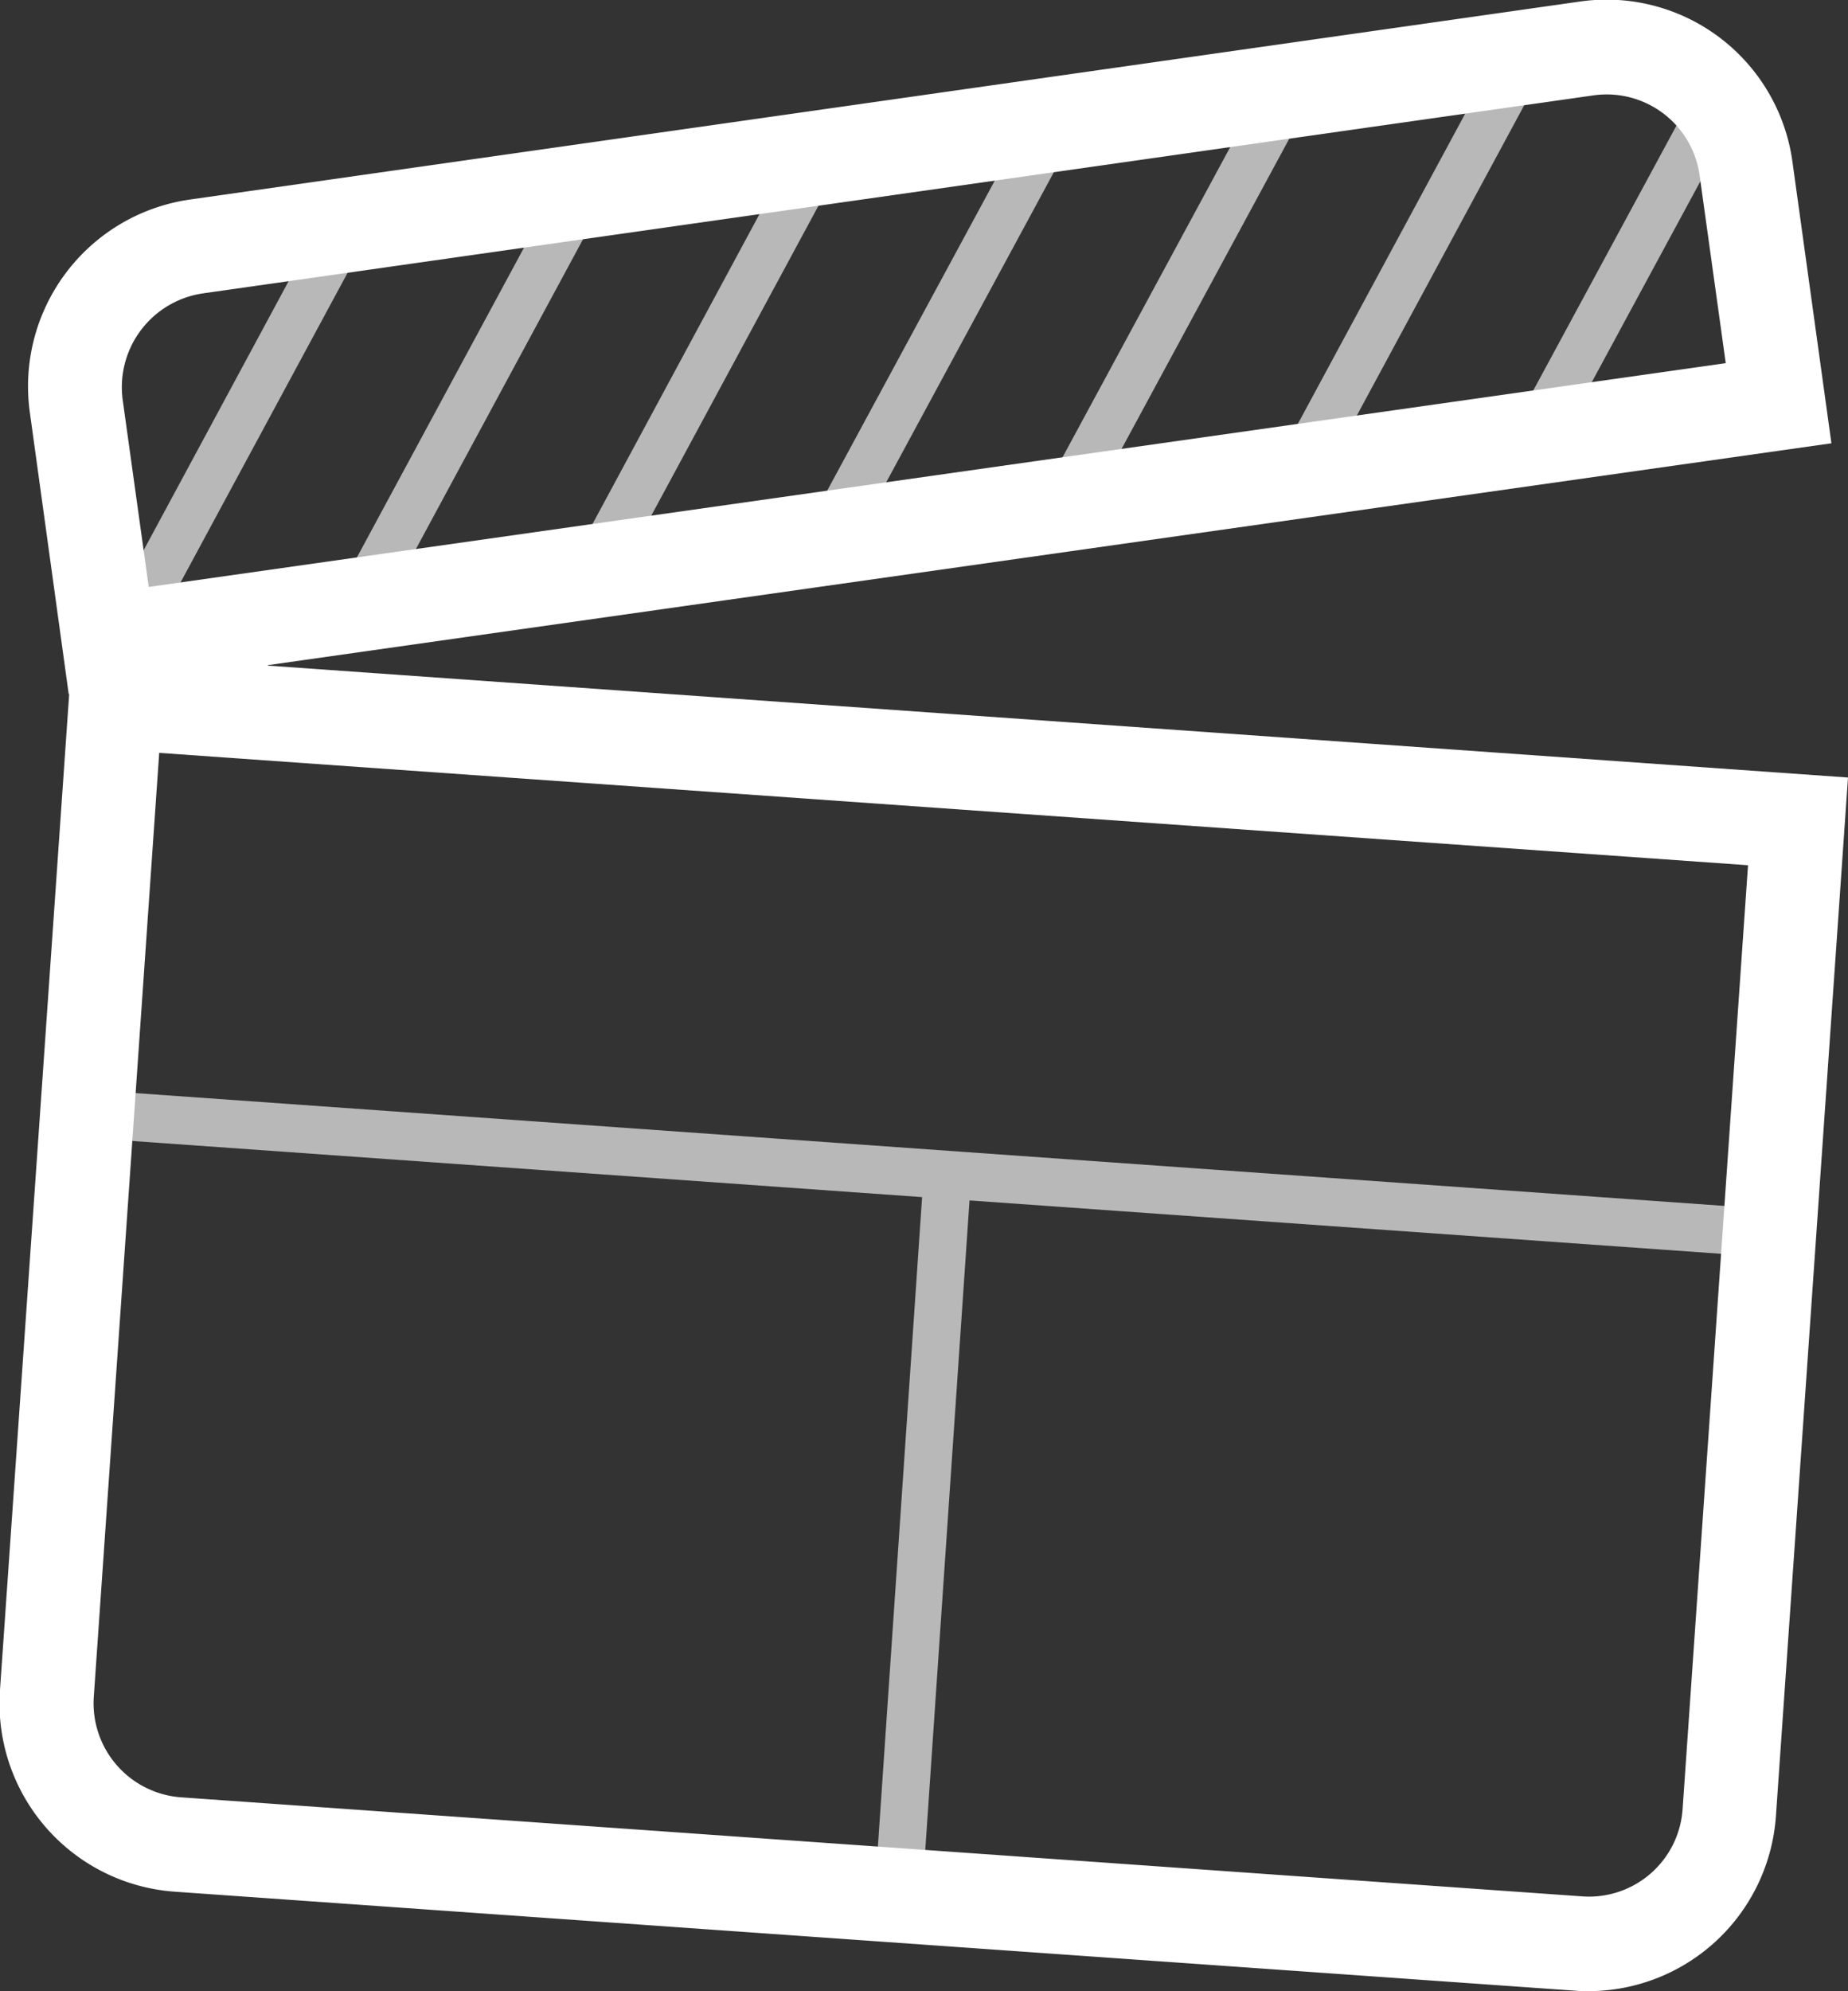
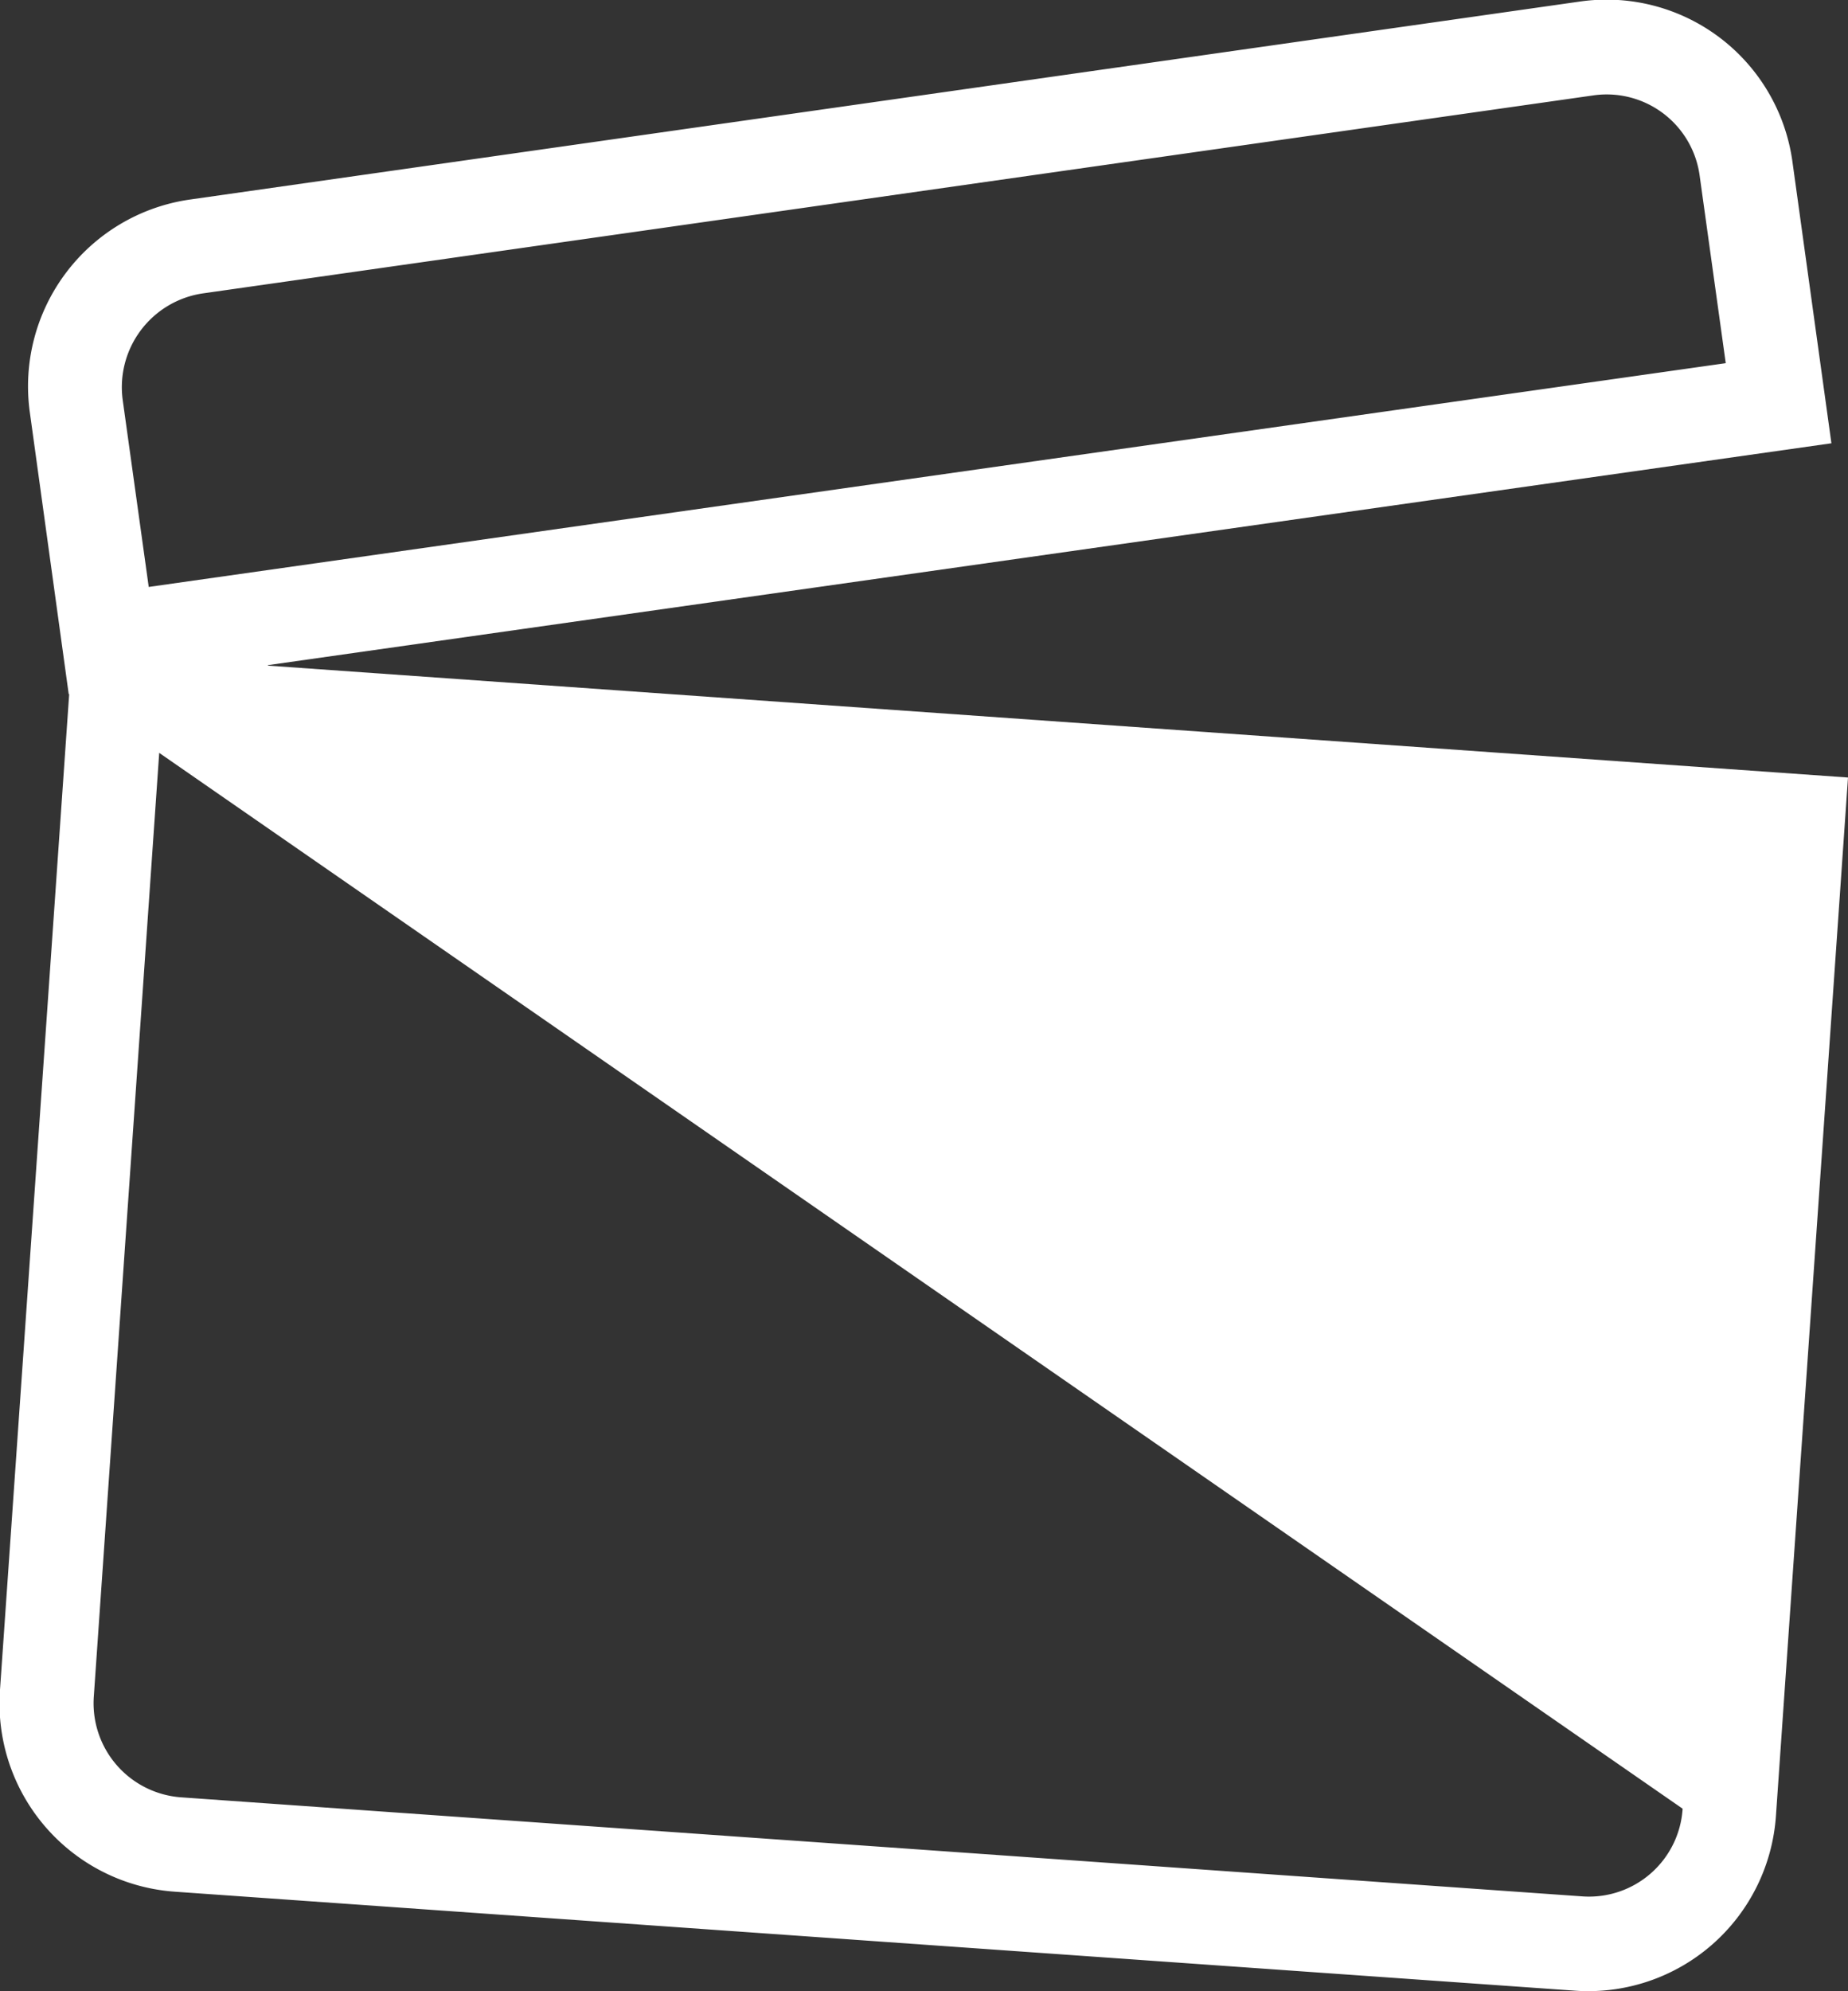
<svg xmlns="http://www.w3.org/2000/svg" width="39" height="42">
  <rect width="100%" height="100%" fill="#333333" stroke="none" />
  <g fill="#FFF" fill-rule="nonzero">
-     <path d="M2.89 14l-.88-.5 4.82-8.94.88.5-4.82 8.93zm4.97-.72l-.88-.5 4.82-8.93.88.5-4.82 8.93zm4.97-.7l-.88-.5 4.82-8.94.88.5-4.82 8.93zm4.96-.72l-.88-.5 4.83-8.93.88.5-4.83 8.93zm4.97-.71l-.88-.5 4.83-8.93.88.5-4.83 8.93zm4.97-.71l-.88-.5 4.82-8.93.88.5-4.82 8.93zm4.97-.71l-.88-.5 4.3-7.95.87.5-4.3 7.95zm-12.24 15.6l-1 14.67-1-.07 1-14.68L2 24.01 2.07 23 38 25.55l-.07 1.01-17.47-1.24z" opacity=".65" />
-     <path d="M3.14 12.38l33.28-4.72-.55-3.95a1.98 1.98 0 0 0-2.23-1.7L4.27 6.19a2 2 0 0 0-1.68 2.25l.55 3.95zm2.52 1.66L39 16.4l-1.52 21.89a3.97 3.97 0 0 1-4.22 3.7L3.68 39.9A3.98 3.98 0 0 1 0 35.64l1.46-21h-.01L.63 8.7A3.98 3.98 0 0 1 4 4.21L33.36.03a3.96 3.96 0 0 1 4.47 3.4l.82 5.92-33 4.68zm-2.3 1.84l-1.38 19.9a1.99 1.99 0 0 0 1.84 2.13L33.4 40a1.98 1.98 0 0 0 2.11-1.85l1.38-19.9-33.53-2.37z" />
+     <path d="M3.14 12.38l33.28-4.72-.55-3.95a1.98 1.98 0 0 0-2.23-1.7L4.27 6.19a2 2 0 0 0-1.68 2.25l.55 3.95zm2.52 1.66L39 16.4l-1.52 21.89a3.97 3.97 0 0 1-4.22 3.7L3.68 39.9A3.98 3.98 0 0 1 0 35.64l1.46-21h-.01L.63 8.7A3.98 3.98 0 0 1 4 4.21L33.36.03a3.96 3.96 0 0 1 4.47 3.4l.82 5.92-33 4.68zm-2.3 1.84l-1.38 19.9a1.99 1.99 0 0 0 1.84 2.13L33.4 40a1.98 1.98 0 0 0 2.11-1.85z" />
  </g>
</svg>